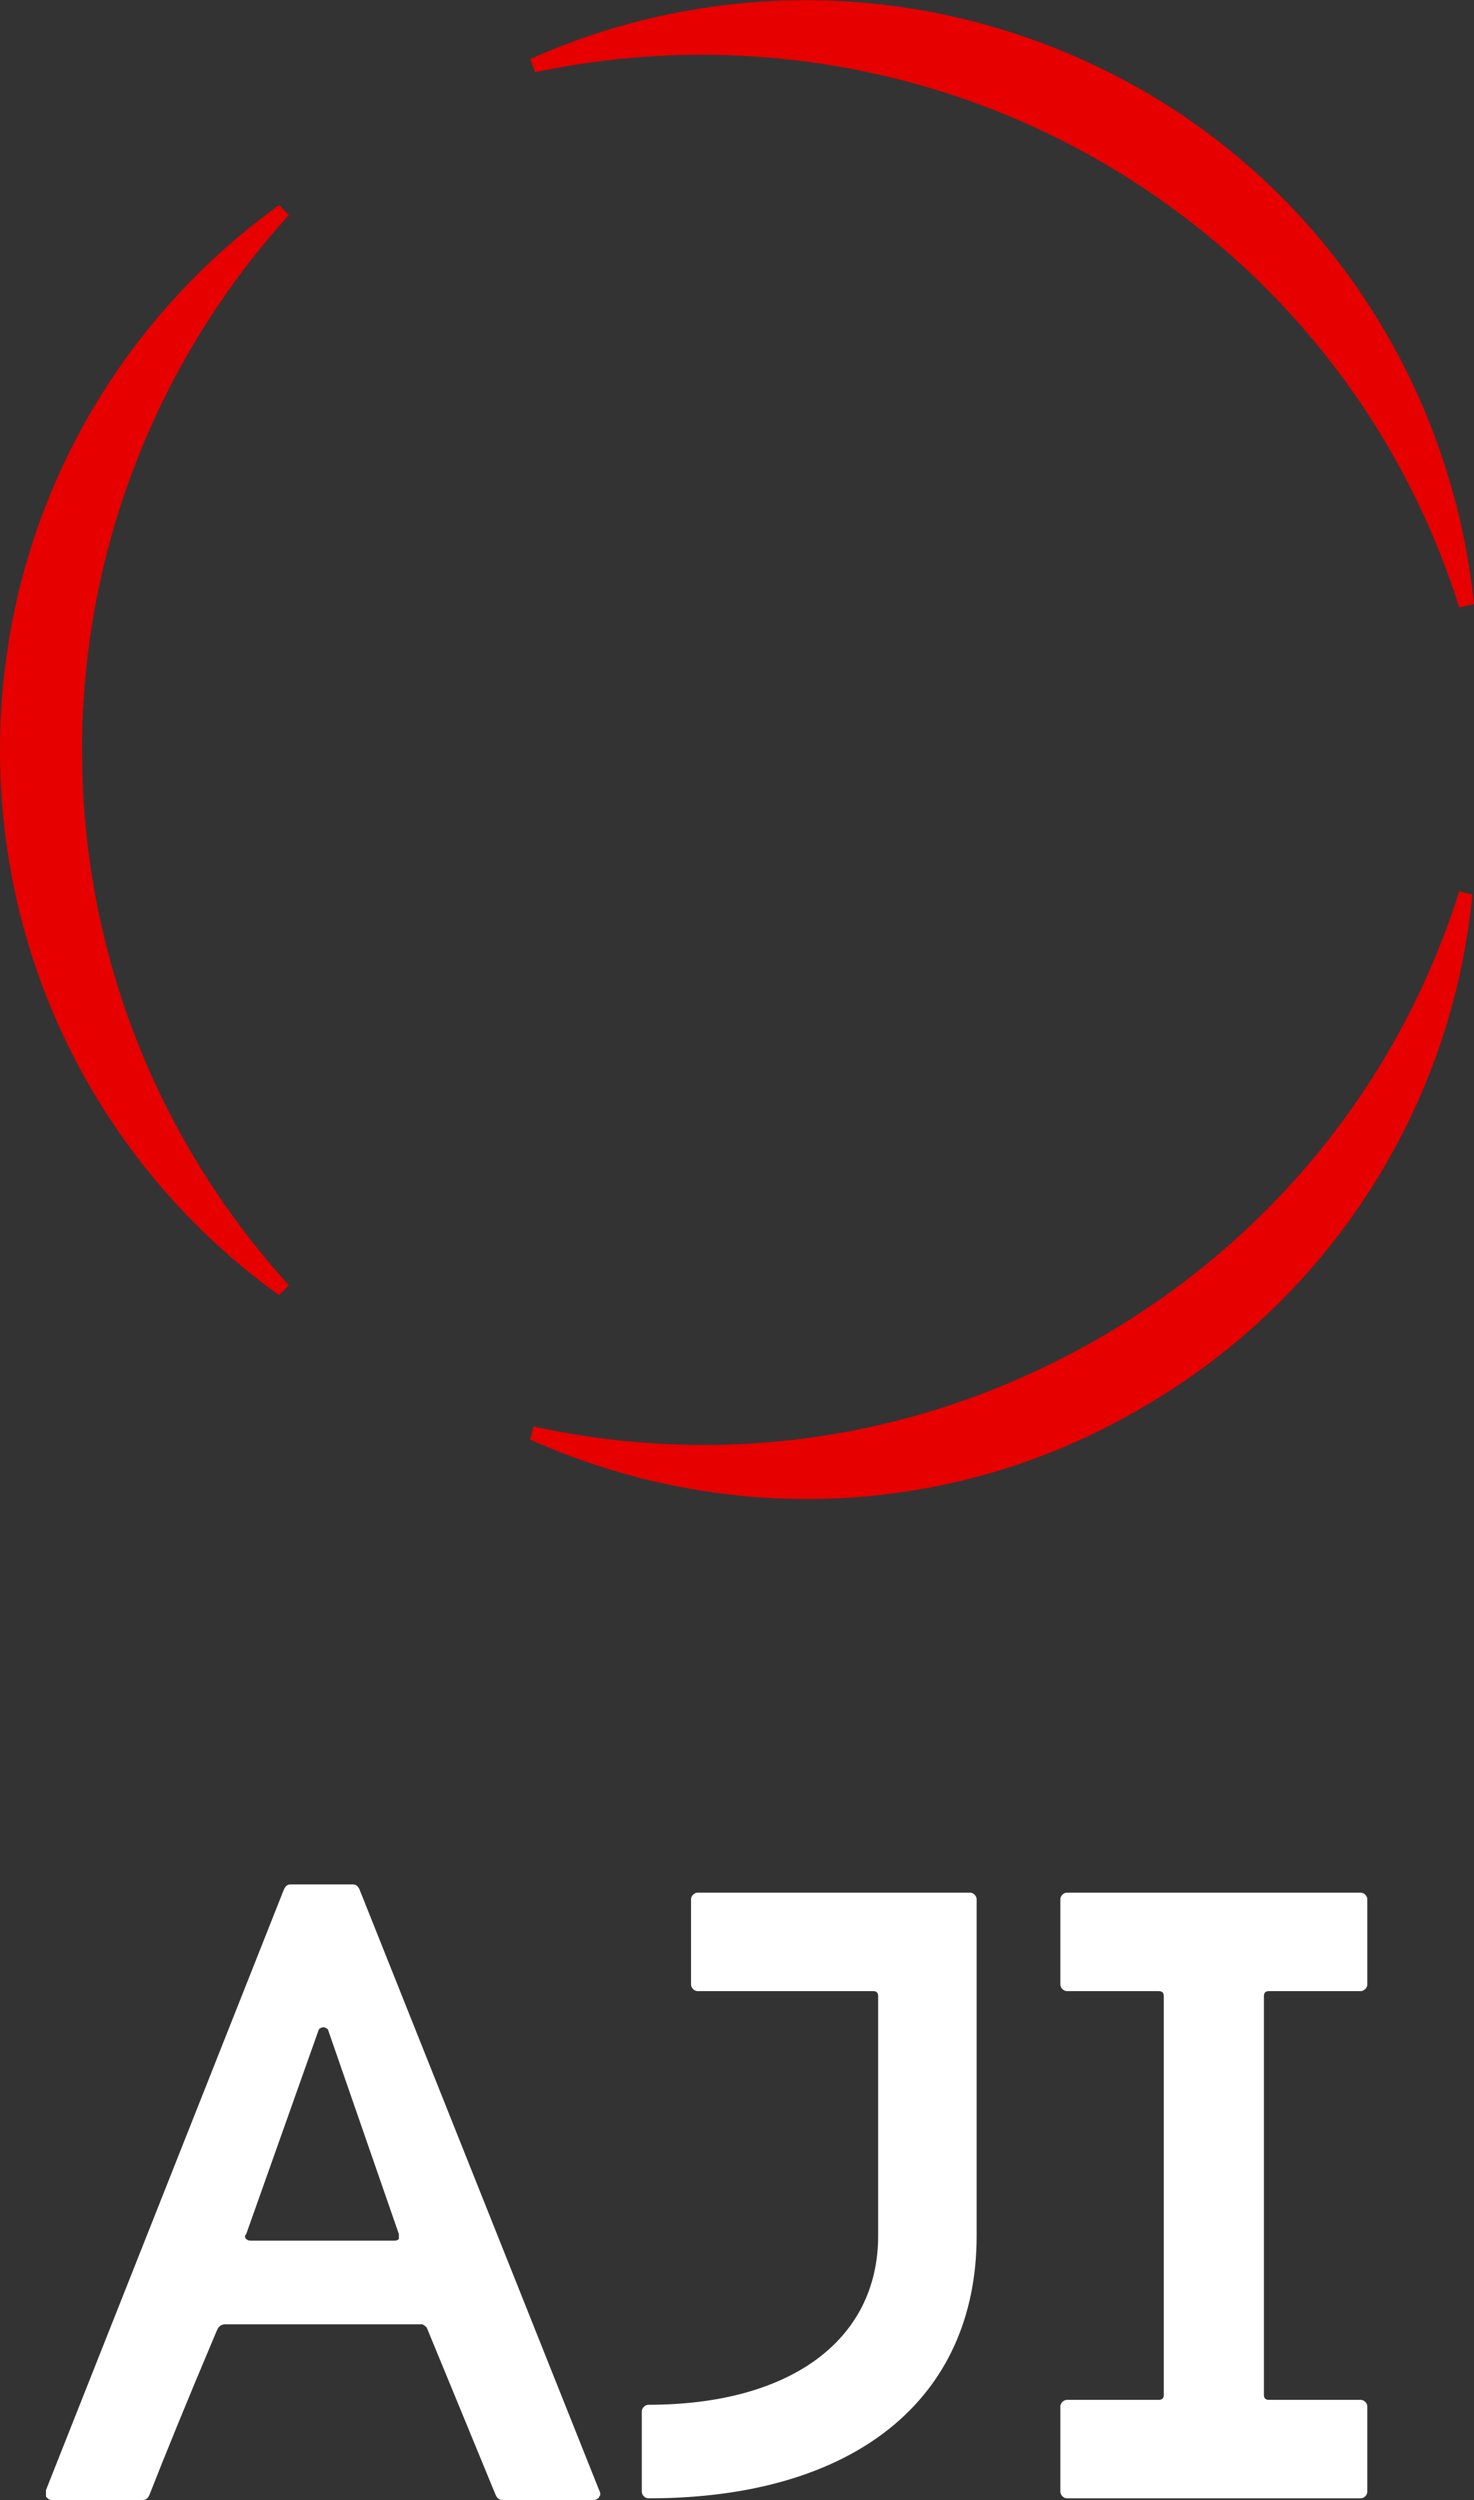
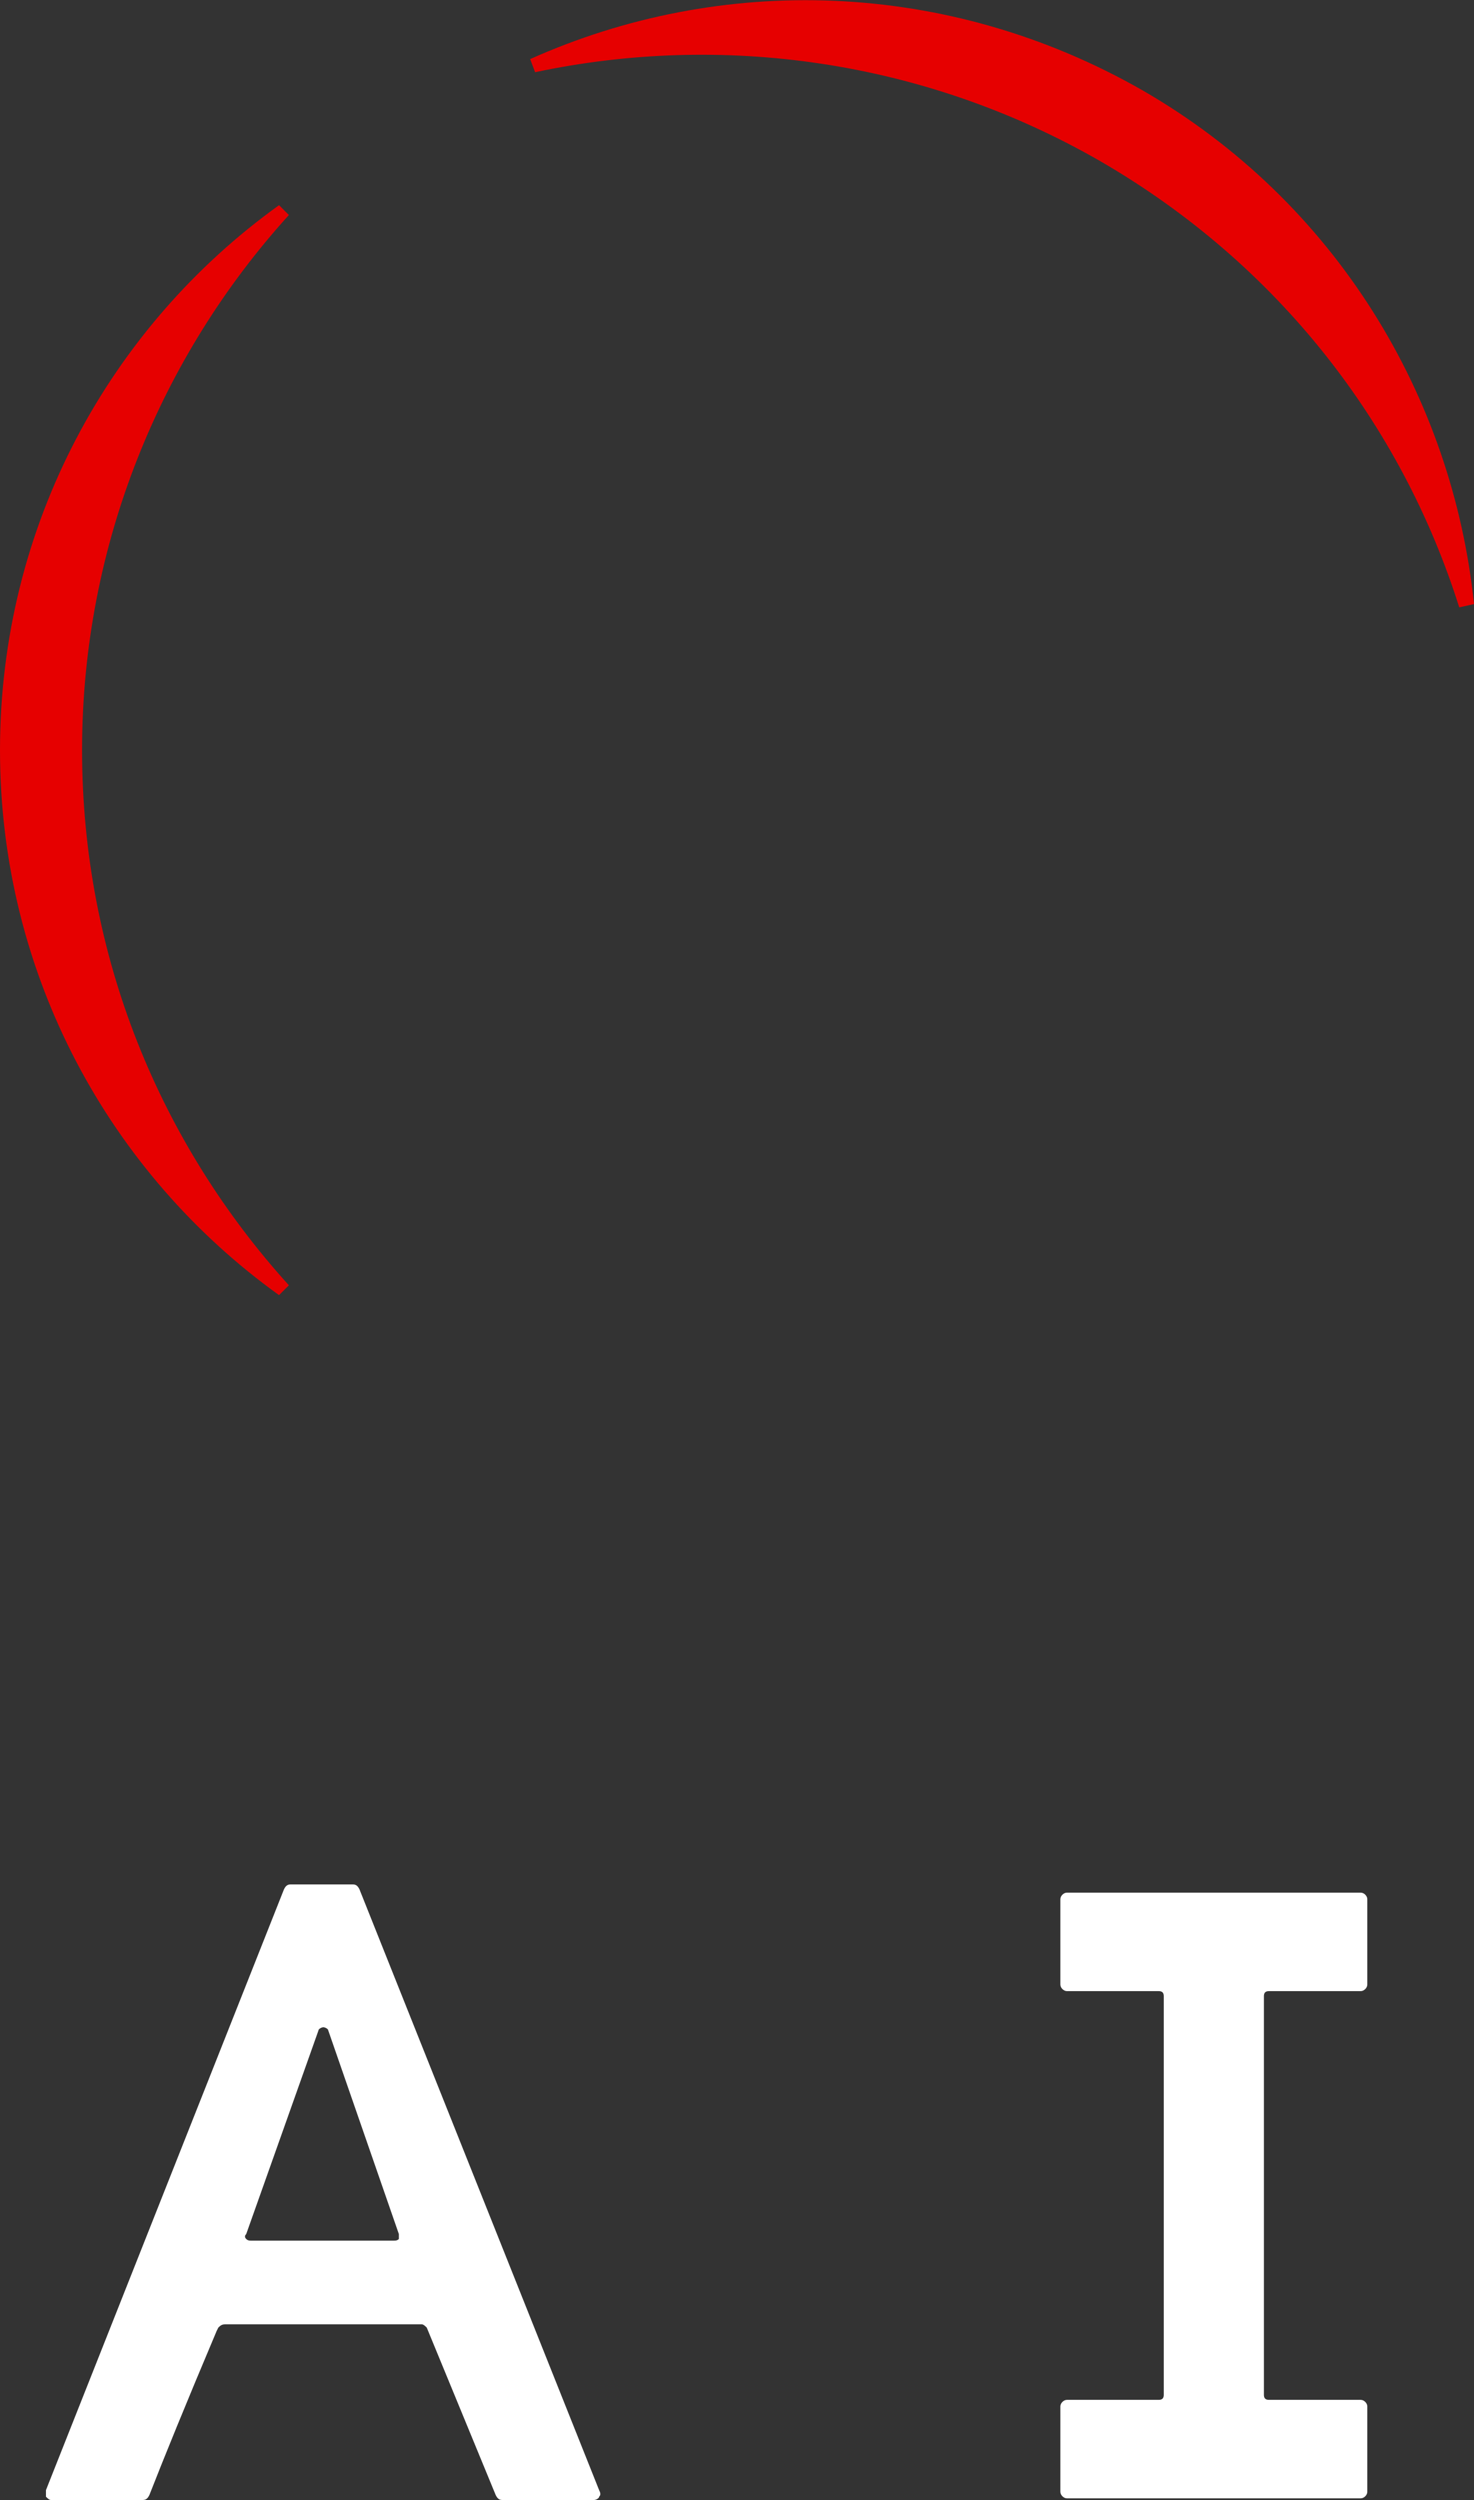
<svg xmlns="http://www.w3.org/2000/svg" version="1.1" id="Livello_1" x="0px" y="0px" viewBox="0 0 89.8 152.3" style="enable-background:new 0 0 89.8 152.3;" xml:space="preserve">
  <rect x="0" y="0" width="89.8" height="152.3" fill="#333333" stroke="none" />
  <style type="text/css">
	.st0{fill:#FFFFFF;}
	.st1{fill:#E60000;}
</style>
  <g>
    <g>
      <g>
        <g>
-           <path class="st0" d="M42.5,115.3c-0.2,0-0.4,0.2-0.4,0.4v5.2c0,0.2,0.2,0.4,0.4,0.4h10.7c0.2,0,0.3,0.1,0.3,0.3v14.6      c0,6.4-5.4,10.3-14,10.3c-0.2,0-0.4,0.2-0.4,0.4v4.9c0,0.2,0.2,0.4,0.4,0.4c12.5,0,20-6,20-16v-20.5c0-0.2-0.2-0.4-0.4-0.4      C59.1,115.3,42.5,115.3,42.5,115.3z" />
-         </g>
+           </g>
      </g>
      <g>
        <g>
          <path class="st0" d="M65,146.2c-0.2,0-0.4,0.2-0.4,0.4v5.2c0,0.2,0.2,0.4,0.4,0.4h17.9c0.2,0,0.4-0.2,0.4-0.4v-5.2      c0-0.2-0.2-0.4-0.4-0.4h-5.6c-0.2,0-0.3-0.1-0.3-0.3v-24.3c0-0.2,0.1-0.3,0.3-0.3h5.6c0.2,0,0.4-0.2,0.4-0.4v-5.2      c0-0.2-0.2-0.4-0.4-0.4H65c-0.2,0-0.4,0.2-0.4,0.4v5.2c0,0.2,0.2,0.4,0.4,0.4h5.6c0.2,0,0.3,0.1,0.3,0.3v24.3      c0,0.2-0.1,0.3-0.3,0.3H65z" />
        </g>
      </g>
      <g>
        <g>
          <path class="st0" d="M13.7,141.6h12c0.1,0,0.2,0.1,0.3,0.2l4.2,10.2c0.1,0.2,0.2,0.3,0.4,0.3h5.6c0.1,0,0.3-0.1,0.3-0.2      c0.1-0.1,0.1-0.2,0-0.4l-14.6-36.6c-0.1-0.2-0.2-0.3-0.4-0.3h-3.8c-0.2,0-0.3,0.1-0.4,0.3L2.8,151.7c0,0.1,0,0.3,0,0.4      c0.1,0.1,0.2,0.2,0.3,0.2h5.6c0.2,0,0.3-0.1,0.4-0.3c0.9-2.3,2.2-5.5,4.1-10l0.1-0.2C13.4,141.7,13.5,141.6,13.7,141.6z       M24,136.5h-8.7c-0.1,0-0.2,0-0.3-0.1c-0.1-0.1-0.1-0.2,0-0.3l4.4-12.4c0-0.1,0.2-0.2,0.3-0.2l0,0c0.1,0,0.3,0.1,0.3,0.2      l4.3,12.4c0,0.1,0,0.2,0,0.3C24.2,136.5,24.1,136.5,24,136.5z" />
        </g>
      </g>
    </g>
    <g>
      <g>
        <path class="st1" d="M89.8,36.8c-1.3-12.6-8.4-24.5-20.2-31.3C57.7-1.3,43.9-1.6,32.3,3.6l0.3,0.8C43.9,2,56.2,3.6,67,9.8     C77.9,16.1,85.4,25.9,88.9,37L89.8,36.8z" />
      </g>
      <g>
        <path class="st1" d="M17,12.5C6.7,19.9,0,32,0,45.7s6.7,25.8,17,33.2l0.6-0.6C9.8,69.7,5,58.3,5,45.7c0-12.5,4.8-24,12.6-32.6     L17,12.5z" />
      </g>
      <g>
-         <path class="st1" d="M32.3,87.7c11.6,5.2,25.4,5,37.2-1.9c11.8-6.8,19-18.7,20.2-31.3l-0.8-0.2c-3.5,11.1-11,20.9-21.9,27.2     s-23.1,7.9-34.5,5.4L32.3,87.7z" />
-       </g>
+         </g>
    </g>
  </g>
</svg>